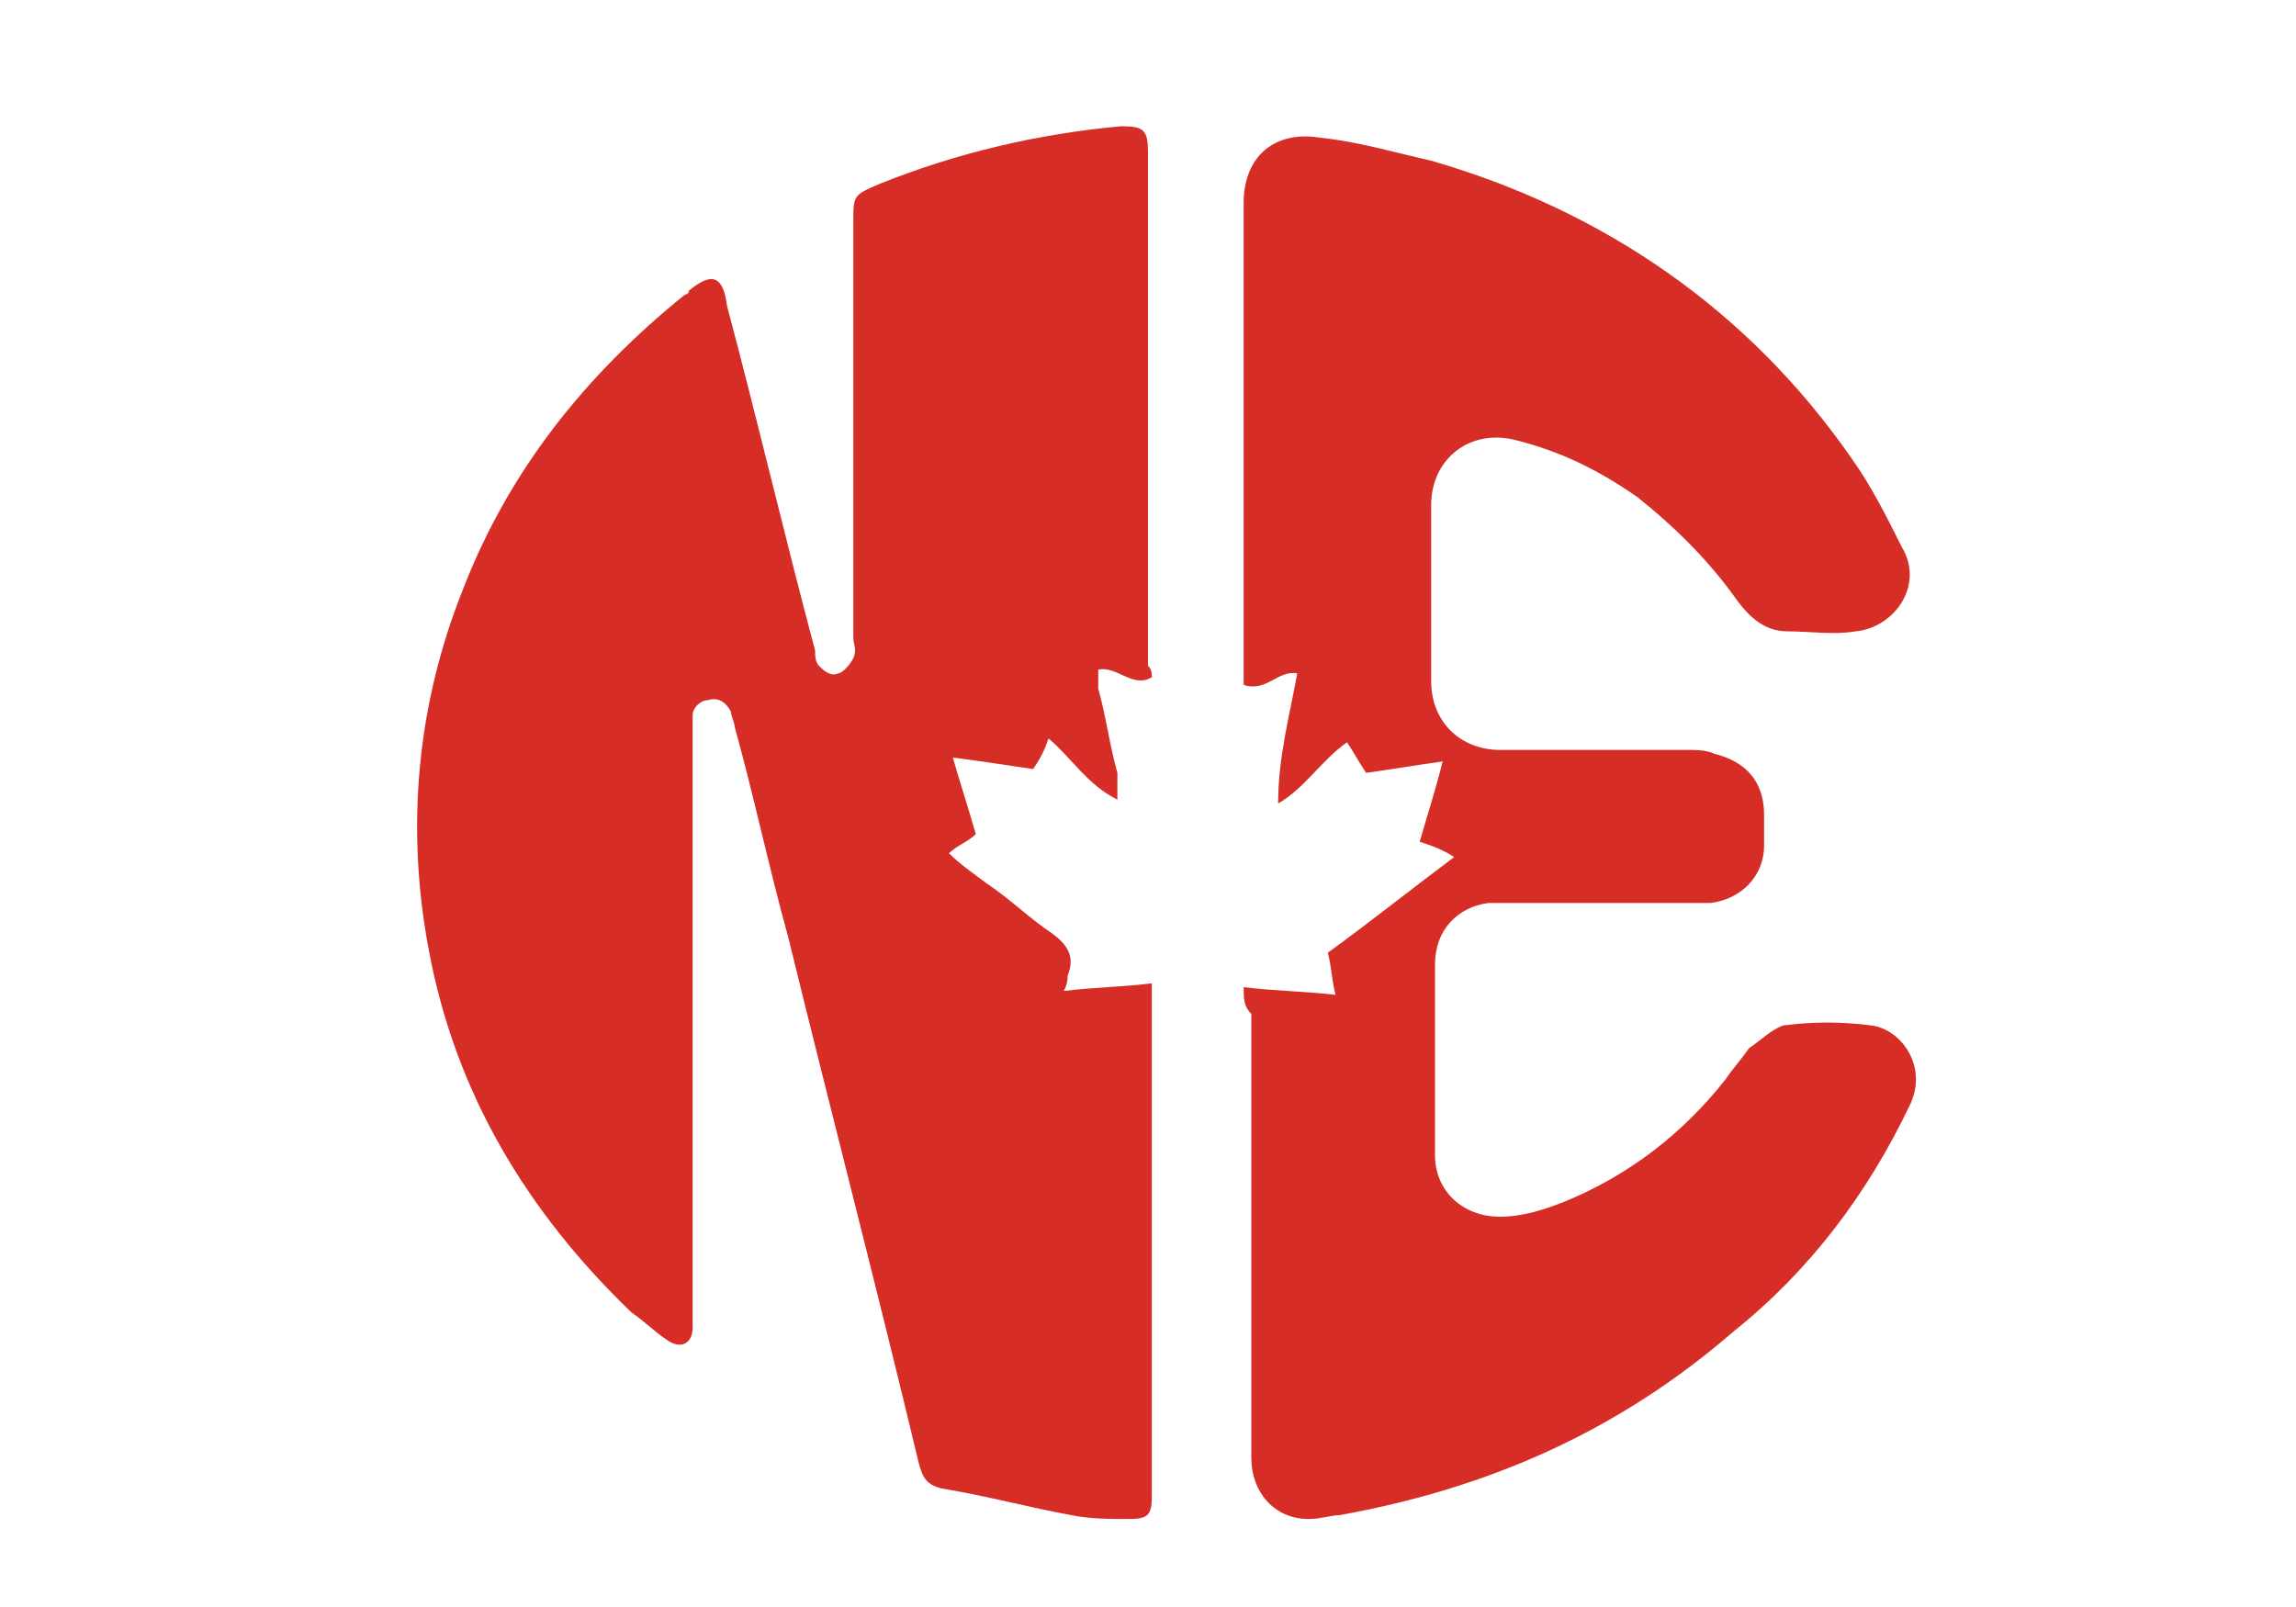
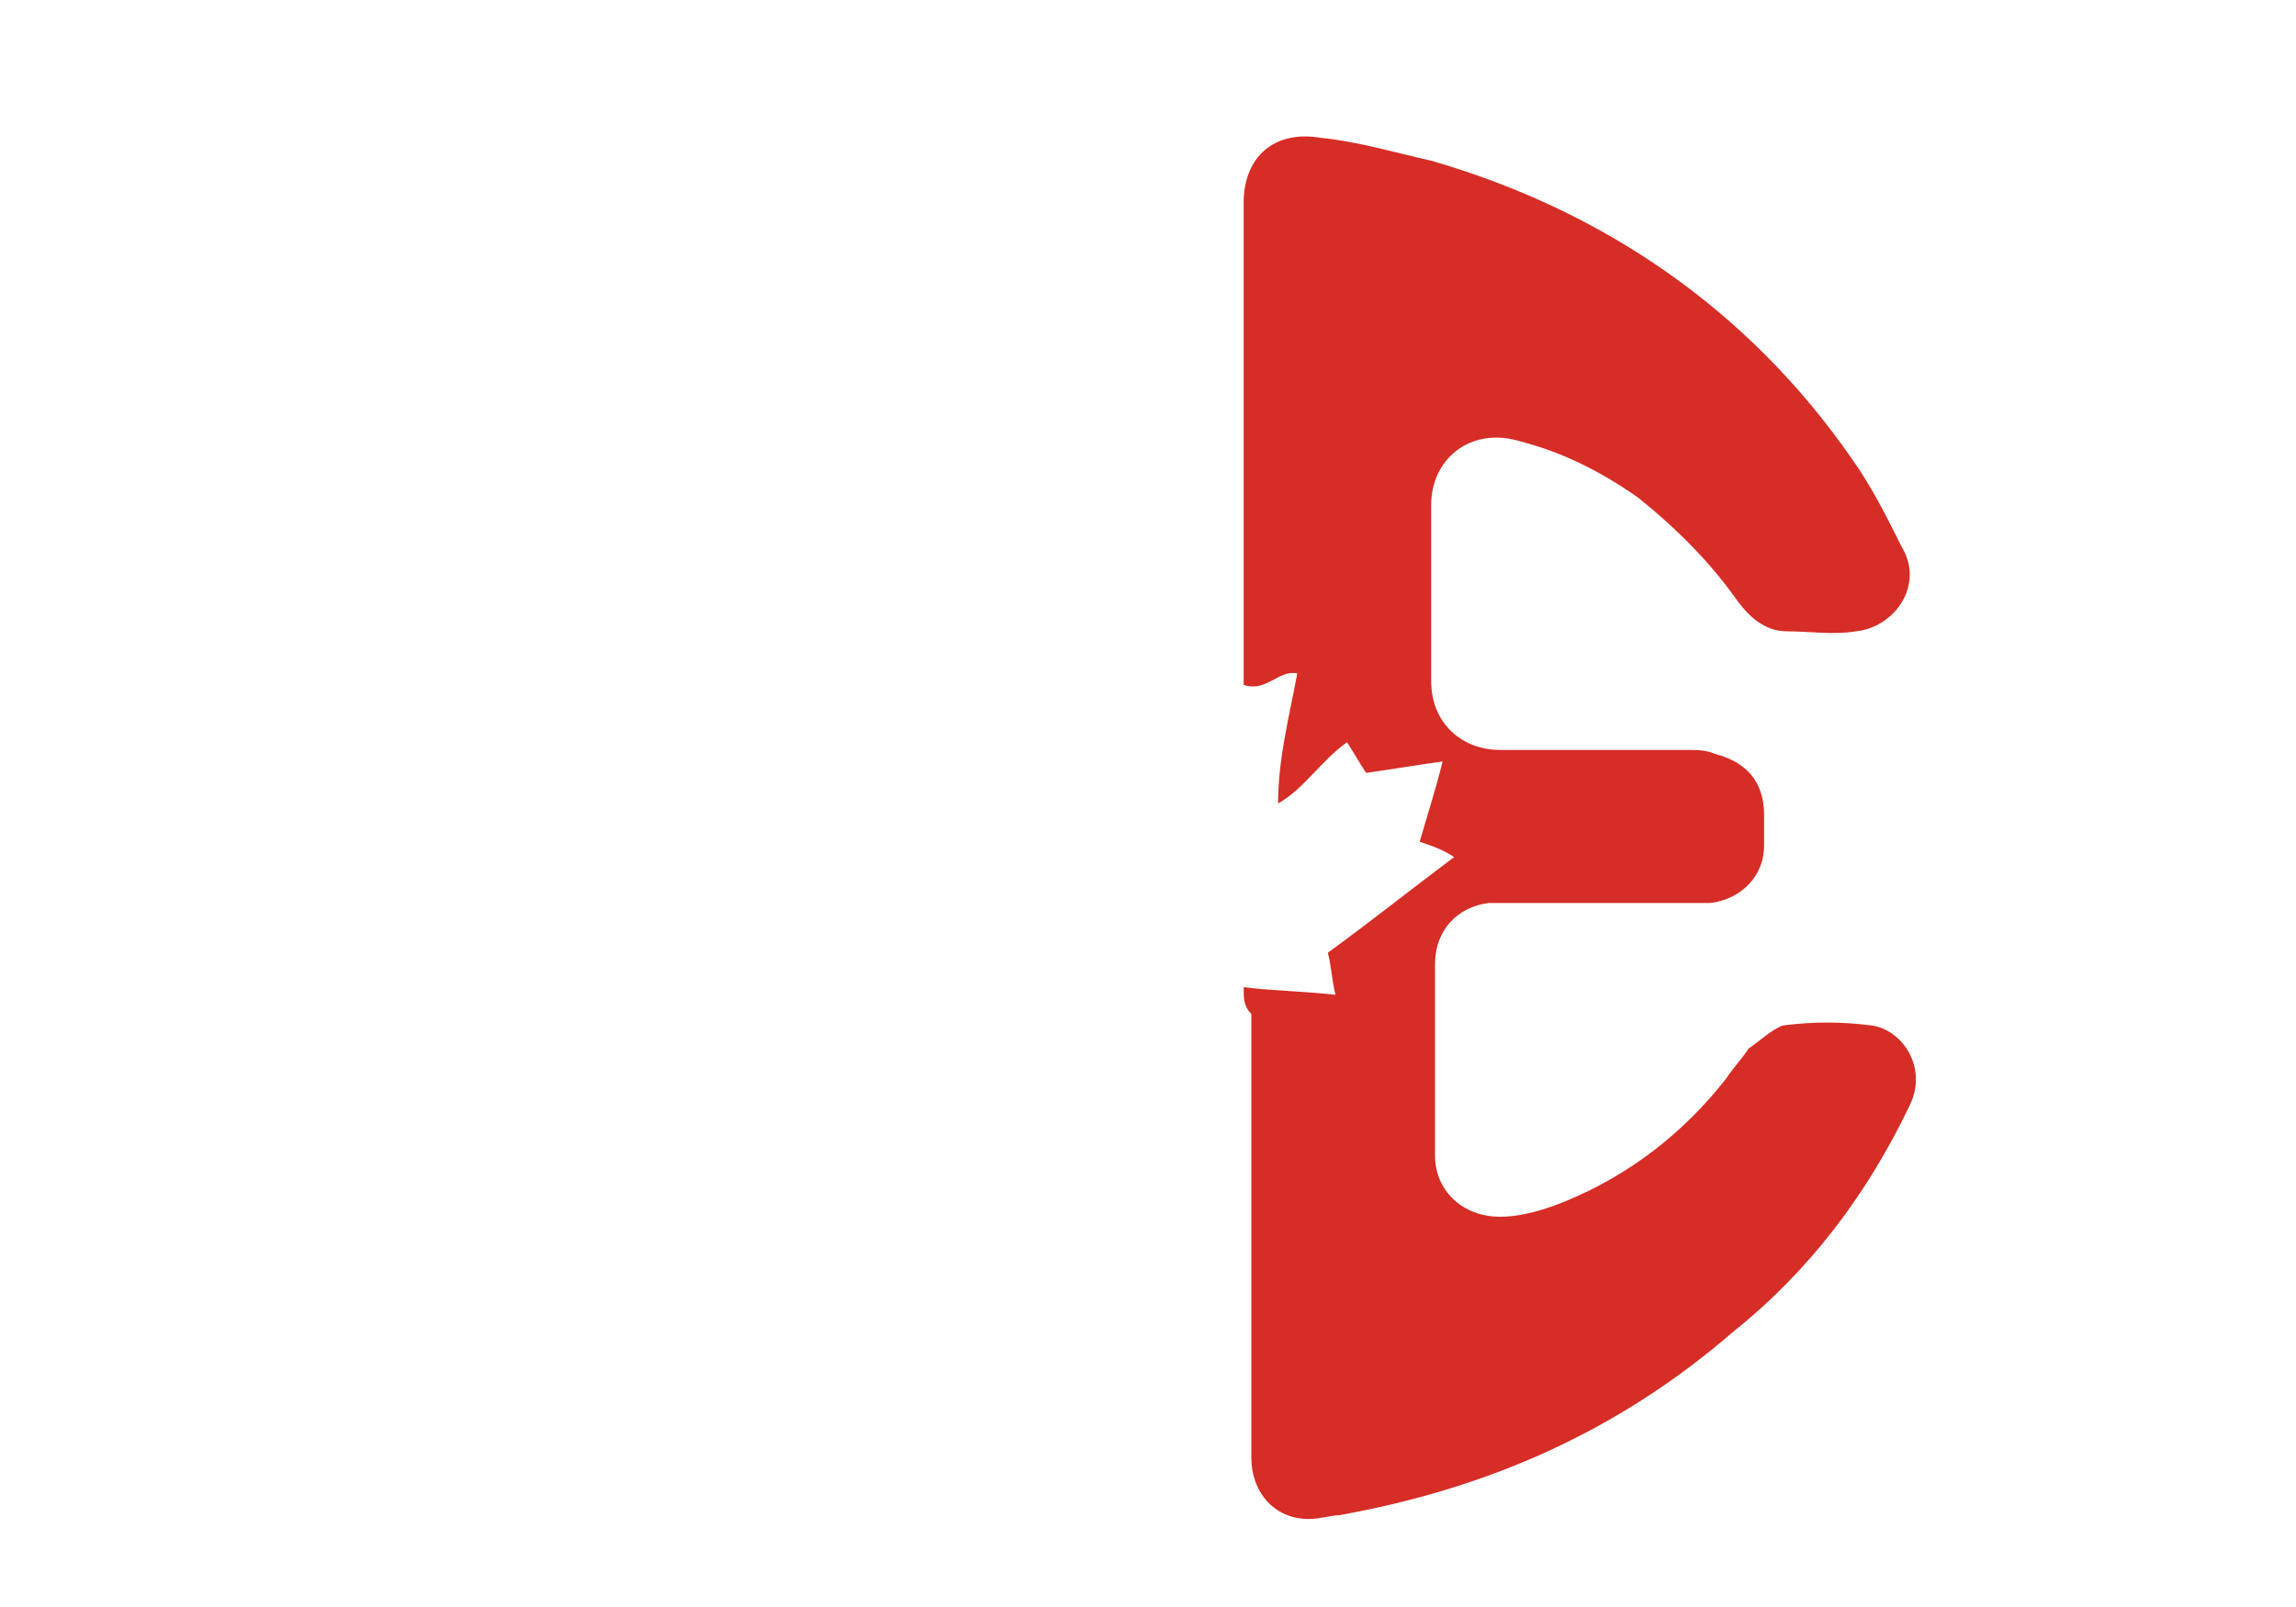
<svg xmlns="http://www.w3.org/2000/svg" version="1.1" id="Layer_1" x="0px" y="0px" viewBox="0 0 60 42" style="enable-background:new 0 0 60 42;" xml:space="preserve">
  <style type="text/css">
	.st0{fill:#D62D26;}
</style>
  <g>
    <g>
-       <path class="st0" d="M30.1,17.7c-0.5,0.3-0.9-0.3-1.4-0.2c0,0.2,0,0.3,0,0.5c0.2,0.7,0.3,1.5,0.5,2.2c0,0.2,0,0.4,0,0.7    c-0.8-0.4-1.2-1.1-1.8-1.6c-0.1,0.3-0.2,0.5-0.4,0.8c-0.7-0.1-1.3-0.2-2.1-0.3c0.2,0.7,0.4,1.3,0.6,2c-0.2,0.2-0.5,0.3-0.7,0.5    c0.3,0.3,0.6,0.5,1,0.8c0.6,0.4,1.1,0.9,1.7,1.3c0.4,0.3,0.6,0.6,0.4,1.1c0,0.1,0,0.2-0.1,0.4c0.8-0.1,1.5-0.1,2.3-0.2    c0,0.2,0,0.4,0,0.6c0,4.2,0,8.3,0,12.5c0,0.1,0,0.2,0,0.3c0,0.5-0.1,0.6-0.6,0.6c-0.5,0-1,0-1.5-0.1c-1.1-0.2-2.2-0.5-3.4-0.7    c-0.4-0.1-0.5-0.3-0.6-0.7c-1.1-4.6-2.3-9.2-3.4-13.7c-0.5-1.8-0.9-3.7-1.4-5.5c0-0.1-0.1-0.3-0.1-0.4c-0.1-0.2-0.3-0.4-0.6-0.3    c-0.2,0-0.4,0.2-0.4,0.4c0,0.2,0,0.3,0,0.5c0,5,0,10,0,15c0,0.2,0,0.4,0,0.5c0,0.4-0.3,0.6-0.7,0.3c-0.3-0.2-0.6-0.5-0.9-0.7    c-2.7-2.6-4.6-5.7-5.3-9.5c-0.6-3.2-0.3-6.4,0.9-9.4c1.2-3.1,3.2-5.6,5.8-7.7c0,0,0.1,0,0.1-0.1c0.6-0.5,0.9-0.4,1,0.4    c0.8,3,1.5,6,2.3,9c0,0.1,0,0.3,0.1,0.4c0.1,0.1,0.3,0.3,0.5,0.2c0.1,0,0.3-0.2,0.4-0.4c0.1-0.2,0-0.4,0-0.5c0-3.6,0-7.3,0-10.9    c0-0.7,0-0.7,0.7-1c2-0.8,4.1-1.3,6.3-1.5c0.6,0,0.7,0.1,0.7,0.7c0,4.5,0,8.9,0,13.4C30.1,17.5,30.1,17.6,30.1,17.7z" />
      <path class="st0" d="M32.5,25.8c0.8,0.1,1.5,0.1,2.4,0.2c-0.1-0.4-0.1-0.7-0.2-1.1c1.1-0.8,2.1-1.6,3.3-2.5    c-0.3-0.2-0.6-0.3-0.9-0.4c0.2-0.7,0.4-1.3,0.6-2.1c-0.7,0.1-1.3,0.2-2,0.3c-0.2-0.3-0.3-0.5-0.5-0.8c-0.7,0.5-1.1,1.2-1.8,1.6    c0-1.2,0.3-2.3,0.5-3.4c-0.5-0.1-0.8,0.5-1.4,0.3c0-0.1,0-0.3,0-0.5c0-4,0-8.1,0-12.1c0-1.2,0.8-1.9,2-1.7c1,0.1,2,0.4,2.9,0.6    c4.5,1.3,8.3,3.9,11,7.8c0.5,0.7,0.9,1.5,1.3,2.3c0.6,1-0.2,2.1-1.2,2.2c-0.6,0.1-1.2,0-1.8,0c-0.6,0-1-0.4-1.3-0.8    c-0.7-1-1.6-1.9-2.6-2.7c-1-0.7-2-1.2-3.2-1.5c-1.2-0.3-2.2,0.5-2.2,1.7c0,1.5,0,3.1,0,4.6c0,1.1,0.8,1.8,1.8,1.8    c1.6,0,3.2,0,4.9,0c0.2,0,0.5,0,0.7,0.1c0.8,0.2,1.3,0.7,1.3,1.6c0,0.3,0,0.5,0,0.8c0,0.8-0.6,1.4-1.4,1.5c-0.2,0-0.4,0-0.6,0    c-1.5,0-3,0-4.5,0c-0.2,0-0.5,0-0.7,0c-0.8,0.1-1.4,0.7-1.4,1.6c0,1.7,0,3.4,0,5c0,0.9,0.7,1.6,1.7,1.6c0.6,0,1.2-0.2,1.7-0.4    c1.7-0.7,3.1-1.8,4.2-3.2c0.2-0.3,0.4-0.5,0.6-0.8c0.3-0.2,0.6-0.5,0.9-0.6c0.8-0.1,1.5-0.1,2.3,0c0.8,0.1,1.5,1.1,1,2.1    c-1.1,2.3-2.6,4.3-4.6,5.9c-3,2.6-6.4,4.1-10.3,4.8c-0.2,0-0.5,0.1-0.8,0.1c-0.9,0-1.5-0.7-1.5-1.6c0-0.1,0-0.3,0-0.4    c0-3.7,0-7.5,0-11.2C32.5,26.3,32.5,26.1,32.5,25.8z" />
    </g>
  </g>
</svg>